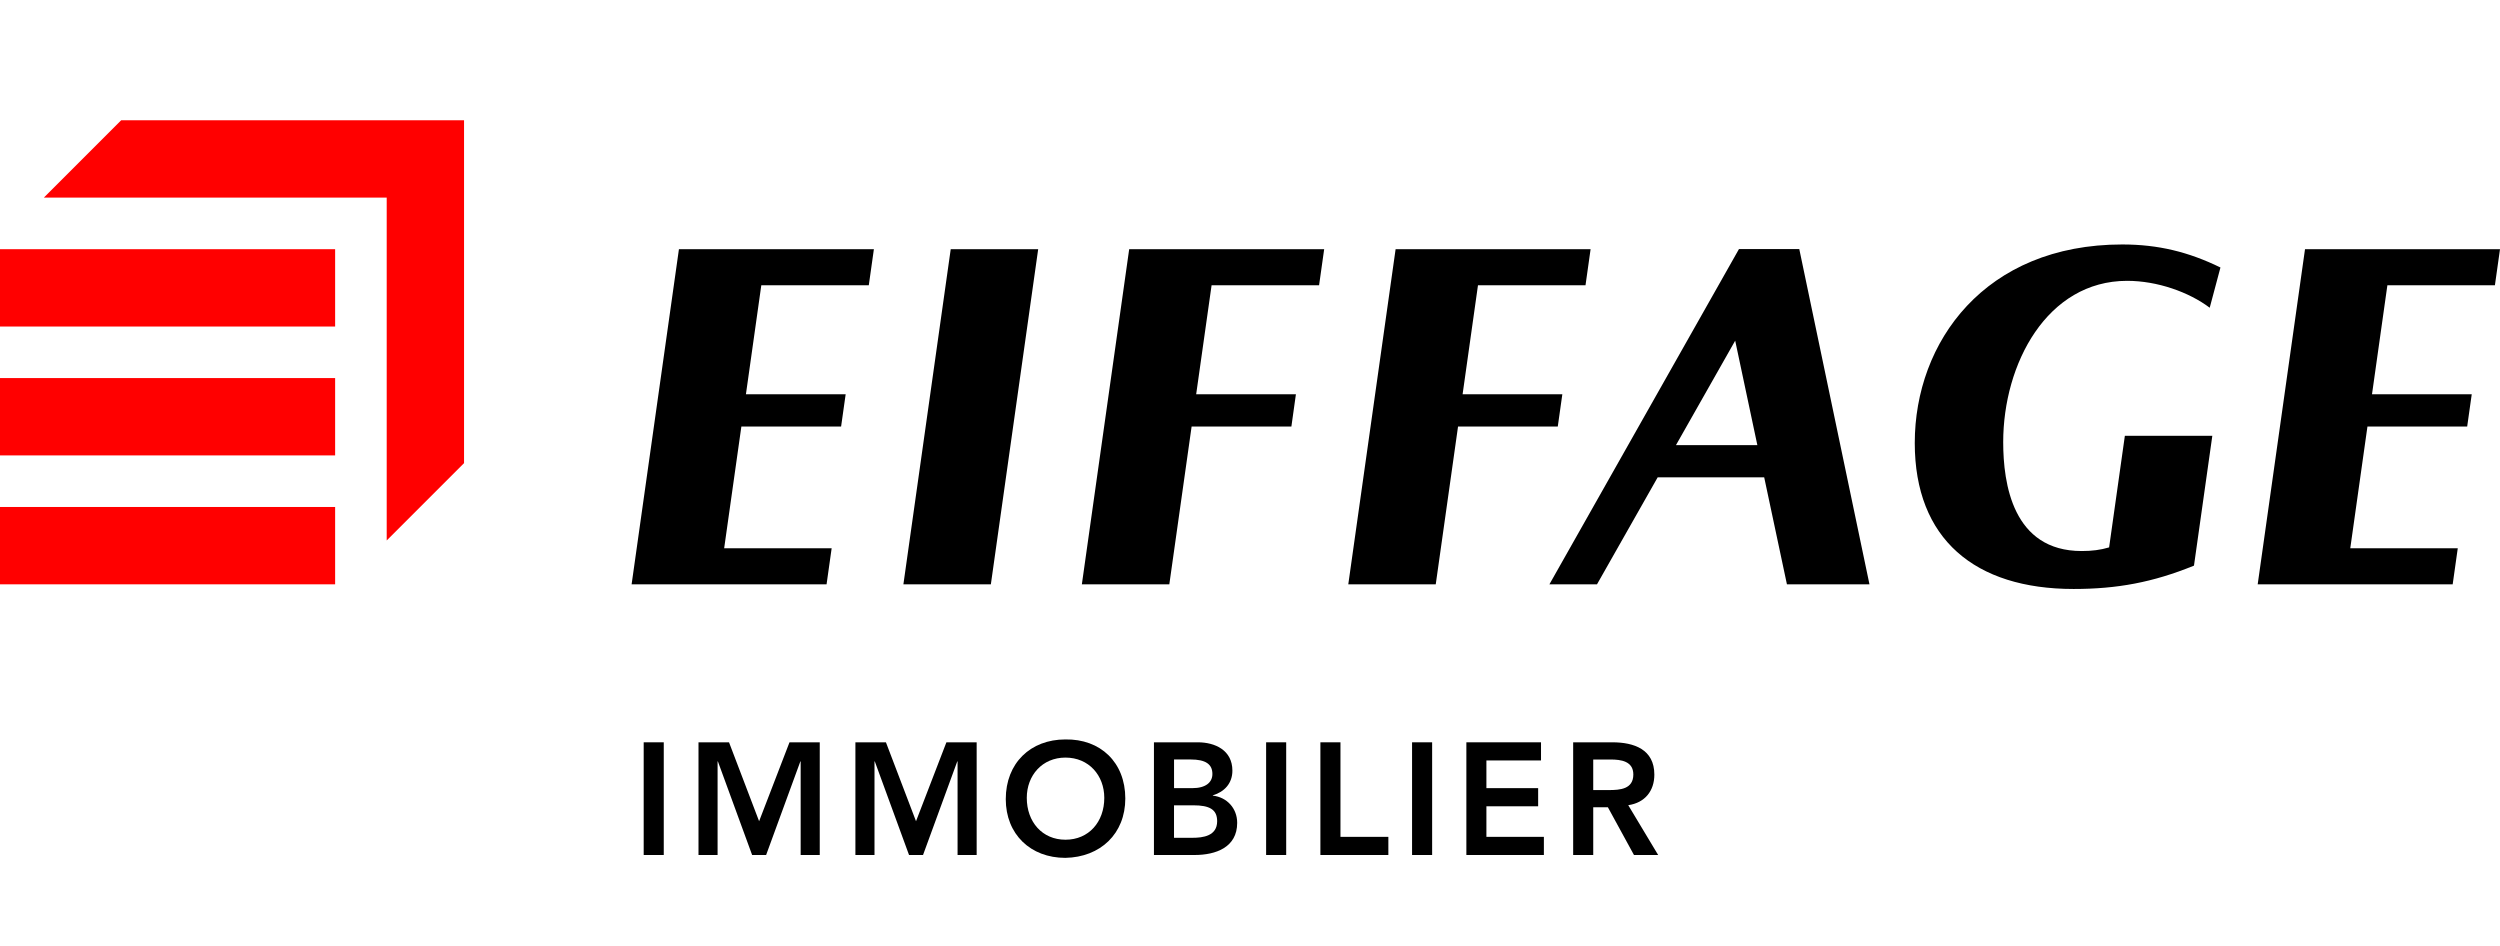
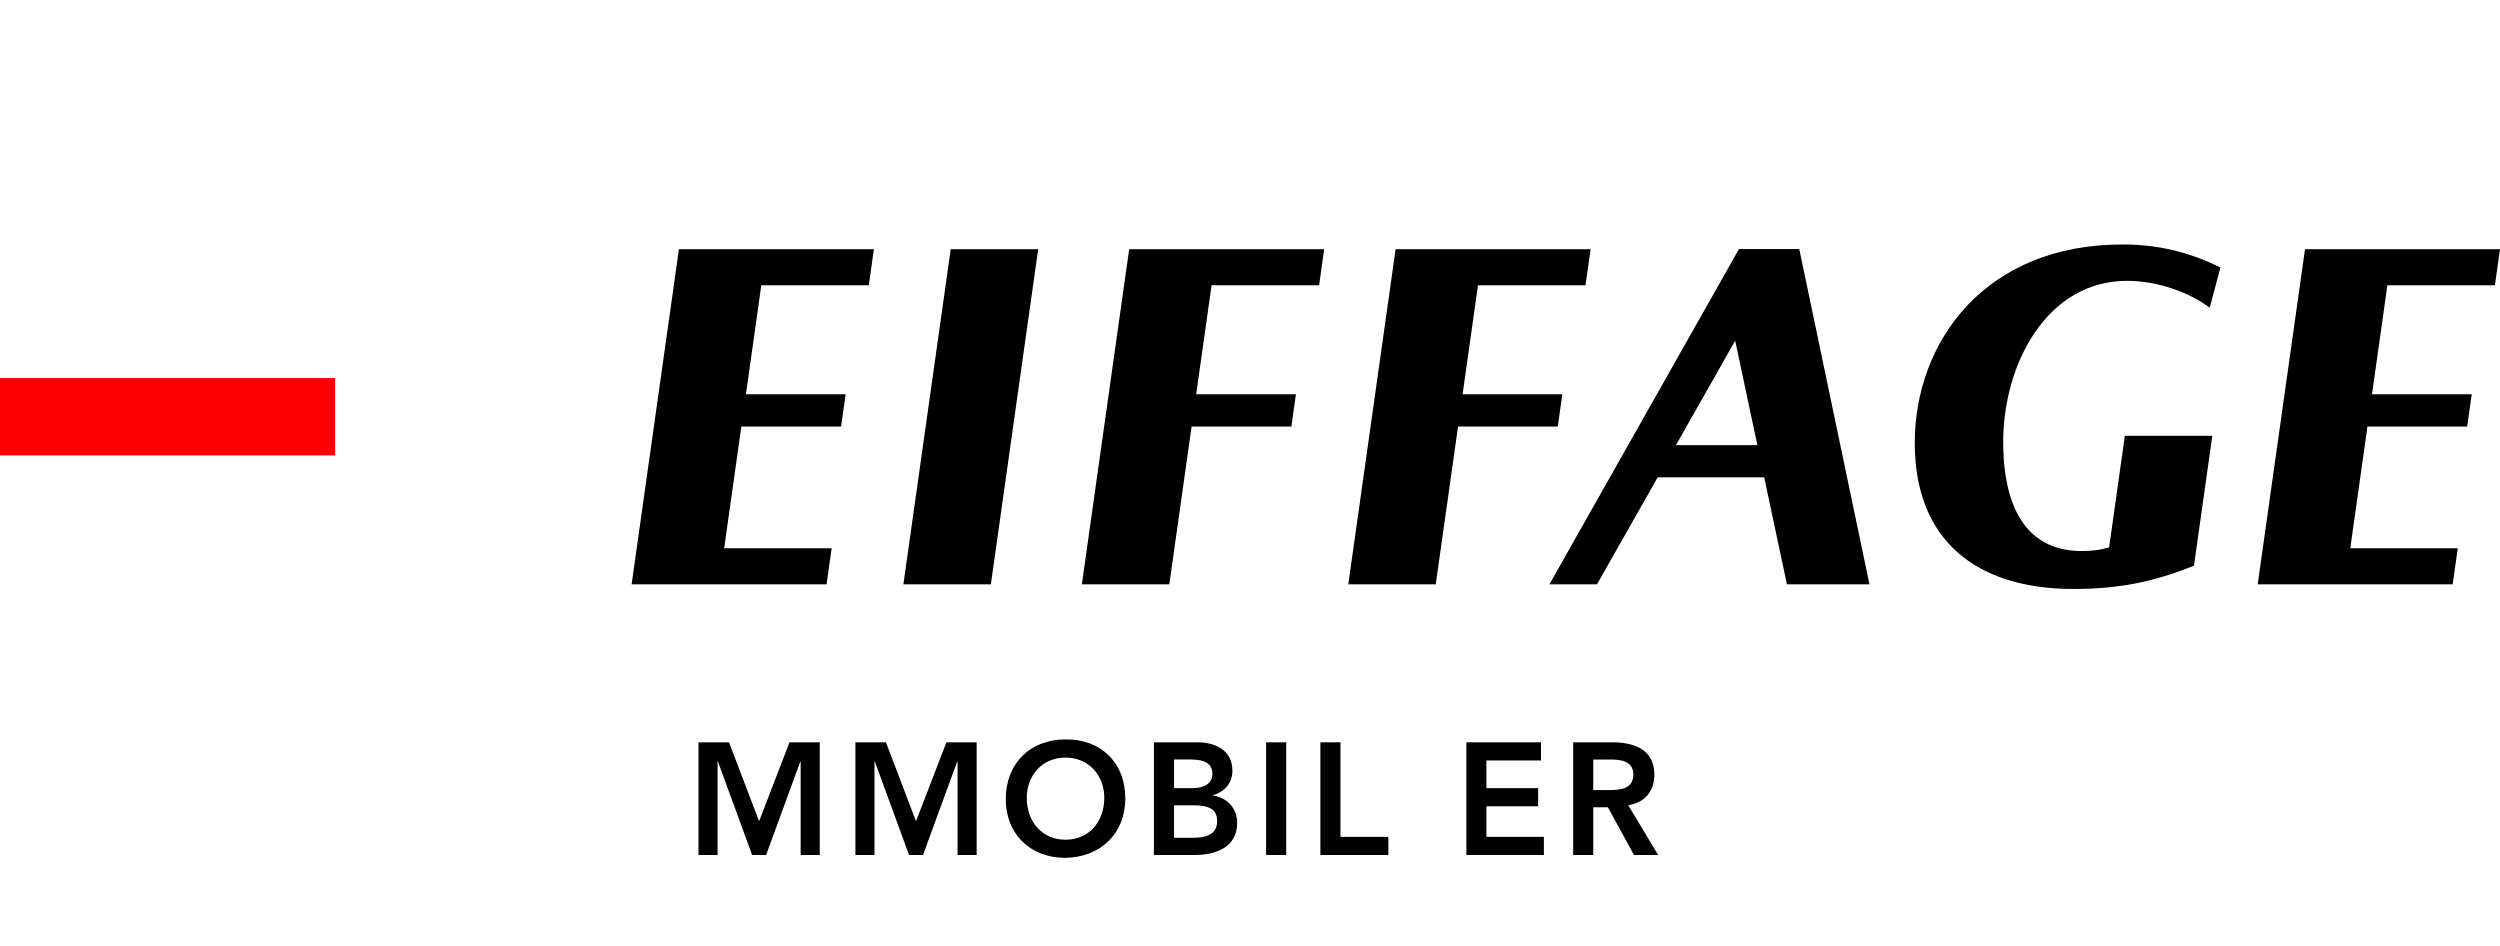
<svg xmlns="http://www.w3.org/2000/svg" id="Calque_1" data-name="Calque 1" viewBox="0 0 74.12 28.035">
  <rect width="74.12" height="28.035" style="fill: #fff;" />
-   <rect id="svg_2" data-name="svg 2" y="15.031" width="9.936" height="2.293" style="fill: red;" />
  <rect id="svg_3" data-name="svg 3" y="11.209" width="9.936" height="2.293" style="fill: red;" />
-   <rect id="svg_4" data-name="svg 4" y="7.388" width="9.936" height="2.293" style="fill: red;" />
-   <polygon id="svg_5" data-name="svg 5" points="3.592 3.566 1.3 5.859 11.465 5.859 11.465 16.024 13.758 13.731 13.758 3.566 3.592 3.566" style="fill: red;" />
  <path id="svg_6" data-name="svg 6" d="M65.514,9.124c-.615-.464-1.554-.798-2.449-.798-2.377,0-3.674,2.462-3.674,4.782,0,1.232,.284,3.229,2.327,3.229,.305,0,.557-.032,.813-.108l.467-3.309h2.593l-.544,3.85c-1.222,.498-2.285,.692-3.569,.692-2.928,0-4.709-1.48-4.709-4.328,0-2.994,2.076-5.886,6.152-5.886,1.07,0,1.97,.223,2.911,.683l-.318,1.192h0Z" />
  <polygon id="svg_7" data-name="svg 7" points="29.377 17.324 30.78 7.388 28.187 7.388 26.784 17.324 29.377 17.324" />
  <polygon id="svg_8" data-name="svg 8" points="25.758 8.458 25.909 7.388 20.129 7.388 18.726 17.324 24.506 17.324 24.657 16.254 21.47 16.254 21.98 12.646 24.937 12.646 25.072 11.69 22.115 11.69 22.571 8.458 25.758 8.458" />
  <polygon id="svg_9" data-name="svg 9" points="73.969 8.458 74.12 7.388 68.339 7.388 66.936 17.324 72.717 17.324 72.868 16.254 69.681 16.254 70.19 12.646 73.147 12.646 73.282 11.69 70.325 11.69 70.781 8.458 73.969 8.458" />
  <polygon id="svg_10" data-name="svg 10" points="39.108 8.458 39.259 7.388 33.478 7.388 32.075 17.324 34.668 17.324 35.329 12.646 38.287 12.646 38.421 11.69 35.464 11.69 35.921 8.458 39.108 8.458" />
  <polygon id="svg_11" data-name="svg 11" points="47.007 8.458 47.158 7.388 41.377 7.388 39.974 17.324 42.567 17.324 43.228 12.646 46.185 12.646 46.32 11.69 43.363 11.69 43.819 8.458 47.007 8.458" />
  <path id="svg_12" data-name="svg 12" d="M52.979,17.324h2.447l-2.081-9.94h-1.788l-5.62,9.94h1.411l1.799-3.172h3.158s.674,3.172,.674,3.172Zm-3.29-4.127l1.756-3.097,.657,3.097s-2.413,0-2.413,0Z" />
  <g id="svg_14" data-name="svg 14">
-     <path id="svg_15" data-name="svg 15" d="M19.084,22.008h.595v3.341h-.595v-3.341Z" />
    <path id="svg_16" data-name="svg 16" d="M20.708,22.008h.906l.892,2.34,.901-2.34h.897v3.341h-.566v-2.775h-.009l-1.015,2.775h-.415l-1.015-2.775h-.009v2.775h-.566v-3.341h0Z" />
    <path id="svg_17" data-name="svg 17" d="M25.36,22.008h.906l.892,2.34,.901-2.34h.897v3.341h-.566v-2.775h-.009l-1.015,2.775h-.415l-1.015-2.775h-.009v2.775h-.566v-3.341h0Z" />
    <path id="svg_18" data-name="svg 18" d="M31.584,21.923c1.043-.019,1.779,.68,1.779,1.751,0,1.043-.736,1.741-1.779,1.76-1.029,0-1.765-.698-1.765-1.741,0-1.071,.736-1.77,1.765-1.77Zm.005,2.973c.693,0,1.151-.529,1.151-1.241,0-.665-.458-1.194-1.151-1.194-.689,0-1.147,.528-1.147,1.194,0,.713,.458,1.241,1.147,1.241Z" />
    <path id="svg_19" data-name="svg 19" d="M34.212,22.008h1.302c.505,0,1.024,.231,1.024,.84,0,.377-.236,.628-.58,.732v.009c.42,.047,.722,.377,.722,.807,0,.727-.633,.953-1.265,.953h-1.203v-3.341s0,0,0,0Zm.595,1.359h.543c.396,0,.595-.17,.595-.42,0-.288-.198-.43-.646-.43h-.491v.85s0,0,0,0Zm0,1.472h.547c.307,0,.732-.051,.732-.491,0-.349-.226-.472-.708-.472h-.571s0,.963,0,.963Z" />
    <path id="svg_20" data-name="svg 20" d="M37.538,22.008h.595v3.341h-.595v-3.341Z" />
    <path id="svg_21" data-name="svg 21" d="M39.147,22.008h.595v2.803h1.42v.538h-2.015v-3.341h0Z" />
-     <path id="svg_22" data-name="svg 22" d="M41.865,22.008h.595v3.341h-.595v-3.341Z" />
    <path id="svg_23" data-name="svg 23" d="M43.475,22.008h2.213v.538h-1.619v.821h1.534v.538h-1.534v.906h1.704v.538h-2.298v-3.341h0Z" />
    <path id="svg_24" data-name="svg 24" d="M46.641,22.008h1.161c.642,0,1.246,.208,1.246,.958,0,.481-.278,.835-.774,.906l.887,1.477h-.717l-.774-1.416h-.434v1.416h-.595v-3.341h0Zm1.057,1.416c.335,0,.727-.028,.727-.462,0-.396-.368-.444-.675-.444h-.514v.906h.462Z" />
  </g>
</svg>